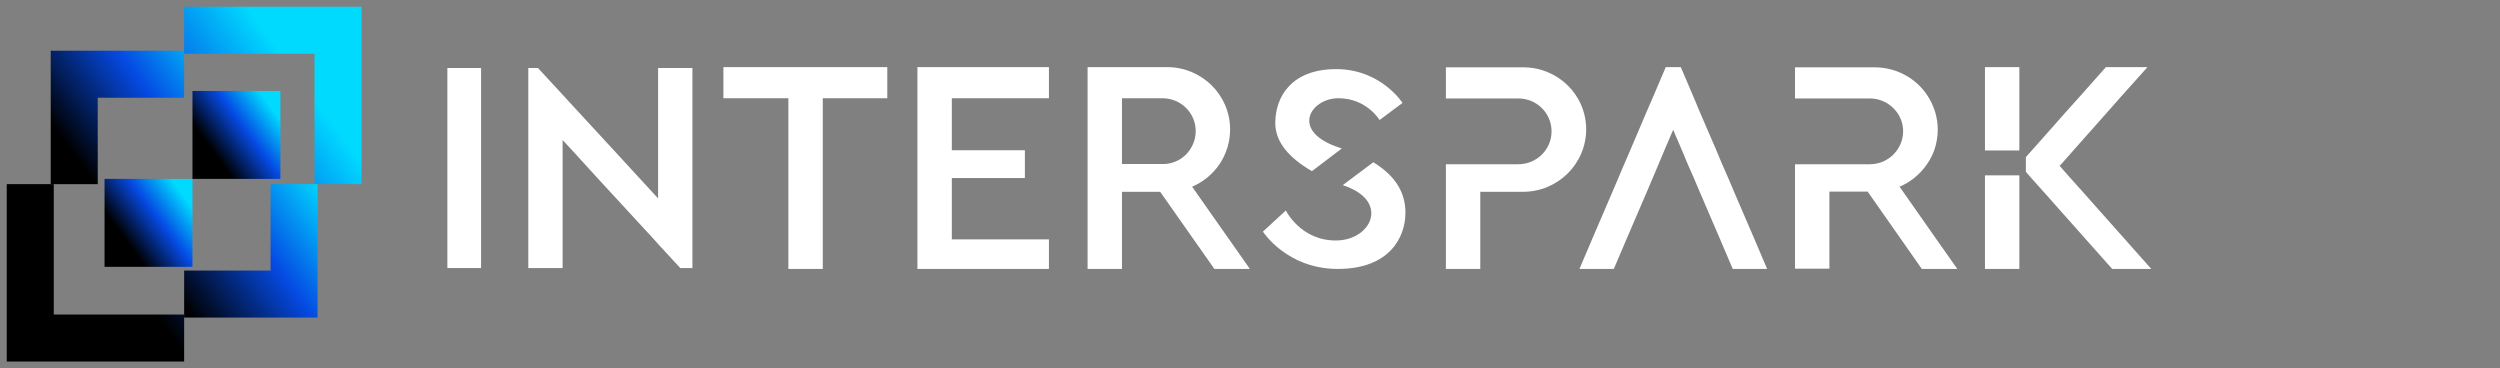
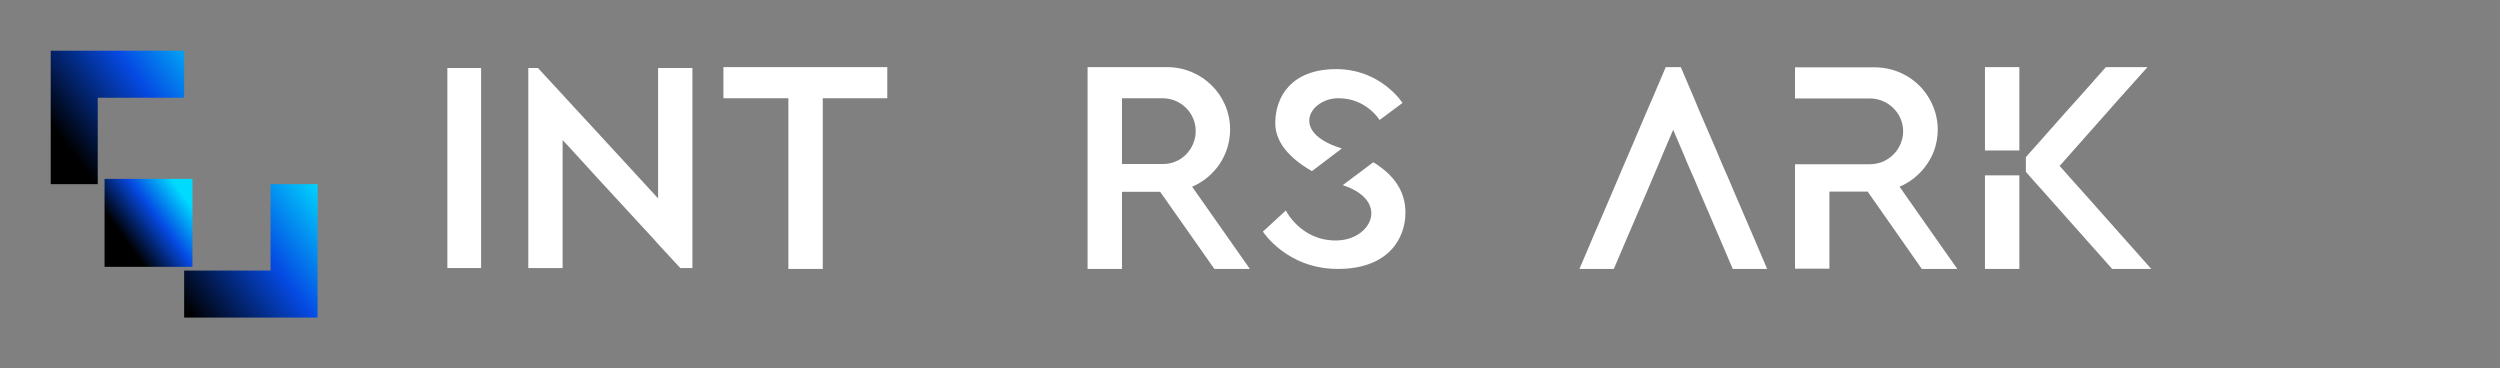
<svg xmlns="http://www.w3.org/2000/svg" width="1900" height="280" viewBox="0 0 1900 280" fill="none">
  <rect x="0" y="0" width="1900" height="280" fill="#808080" stroke="none" />
  <g transform="translate(5, 5)scale(0.3)">
    <svg width="900" height="900" viewBox="0 0 900 900" fill="none">
-       <path d="M60 449.848V839.697H449.849M449.849 59.999H839.698V449.848" stroke="url(#paint0_linear_1_1379)" stroke-width="119.1" />
      <path d="M171.385 449.85L171.385 171.387H449.848M449.848 728.313H728.312V449.85" stroke="url(#paint1_linear_1_1379)" stroke-width="119.1" />
      <rect x="248.183" y="659.294" width="222.771" height="222.771" transform="rotate(-90 248.183 659.294)" fill="url(#paint2_linear_1_1379)" />
-       <rect x="470.955" y="436.523" width="222.771" height="222.771" transform="rotate(-90 470.955 436.523)" fill="url(#paint3_linear_1_1379)" />
      <defs>
        <linearGradient id="paint0_linear_1_1379" x1="135.717" y1="670.448" x2="763.981" y2="209.337" gradientUnits="userSpaceOnUse">
          <stop offset="0.166" />
          <stop offset="0.607" stop-color="#054AE3" />
          <stop offset="1" stop-color="#00DAFF" />
        </linearGradient>
        <linearGradient id="paint1_linear_1_1379" x1="225.468" y1="607.421" x2="674.229" y2="278.056" gradientUnits="userSpaceOnUse">
          <stop offset="0.166" />
          <stop offset="0.607" stop-color="#054AE3" />
          <stop offset="1" stop-color="#00DAFF" />
        </linearGradient>
        <linearGradient id="paint2_linear_1_1379" x1="296.54" y1="680.927" x2="428.286" y2="860.431" gradientUnits="userSpaceOnUse">
          <stop offset="0.166" />
          <stop offset="0.607" stop-color="#054AE3" />
          <stop offset="1" stop-color="#00DAFF" />
        </linearGradient>
        <linearGradient id="paint3_linear_1_1379" x1="519.312" y1="458.157" x2="651.058" y2="637.661" gradientUnits="userSpaceOnUse">
          <stop offset="0.166" />
          <stop offset="0.607" stop-color="#054AE3" />
          <stop offset="1" stop-color="#00DAFF" />
        </linearGradient>
      </defs>
    </svg>
  </g>
  <g transform="translate(340, 50) scale(5)">
    <path d="M5.125 0.338H0V30.742H5.125V0.338Z" fill="white" />
-     <path d="M173.098 9.66C173.098 14.896 168.792 19.153 163.496 19.153H157.004V30.875H151.776V14.964H162.779C165.58 14.964 167.836 12.734 167.836 9.964C167.836 7.194 165.58 4.964 162.779 4.964H151.776V0.235H163.496C168.792 0.201 173.098 4.424 173.098 9.66Z" fill="white" />
    <path d="M238.942 16.654H233.714V30.877H238.942V16.654Z" fill="white" />
    <path d="M37.246 0.338V30.742H35.406L32.032 27.092L31.317 26.289L22.798 17.047L18.981 12.861L17.516 11.287V30.742H12.303V0.338H13.768L17.516 4.39L18.095 5.026L20.038 7.135L25.319 12.861L29.17 17.047L32.032 20.161V0.338H37.246Z" fill="white" />
    <path d="M66.868 0.203V4.933H57.061V30.878H51.834V4.933H41.959V0.203H66.868Z" fill="white" />
-     <path d="M76.677 12.838H87.782V17.061H76.677V26.385H91.438V30.878H71.449V0.203H91.438V4.933H76.677V12.838Z" fill="white" />
    <path d="M113.201 18.378C116.618 16.925 118.976 13.581 118.976 9.662C118.976 4.426 114.67 0.203 109.408 0.203H97.313V30.878H102.54V19.155H108.349L116.584 30.878H121.983L113.201 18.378ZM102.54 14.966V4.933H108.691C111.493 4.933 113.748 7.162 113.748 9.933C113.748 11.318 113.167 12.568 112.279 13.48C111.8 13.953 111.219 14.358 110.57 14.595C109.989 14.831 109.374 14.932 108.725 14.932H102.54V14.966Z" fill="white" />
    <path d="M229.512 30.875H224.113L220.97 26.382L215.878 19.119H210.07V30.841H204.842V14.964H216.22C216.869 14.964 217.518 14.829 218.065 14.626C218.714 14.355 219.295 13.984 219.774 13.511C219.979 13.308 220.149 13.105 220.32 12.869C220.901 12.058 221.277 11.045 221.277 9.964C221.277 8.883 220.935 7.903 220.354 7.092C219.432 5.809 217.928 4.964 216.22 4.964H204.842V0.234H216.938C220.491 0.234 223.601 2.126 225.241 4.964C225.651 5.64 225.924 6.349 226.163 7.092C226.402 7.937 226.539 8.781 226.539 9.694C226.539 10.808 226.334 11.889 225.992 12.869C225.719 13.612 225.343 14.322 224.899 14.964C224.352 15.774 223.703 16.45 222.951 17.058C222.268 17.599 221.55 18.038 220.73 18.376L221.277 19.153L226.368 26.416L229.512 30.875Z" fill="white" />
    <path d="M238.942 0.203H233.714V12.872H238.942V0.203Z" fill="white" />
    <path d="M258.998 30.878H253.053L249.055 26.385L242.631 19.155L242.084 18.547L240.752 17.061L239.932 16.115V13.885L240.854 12.838L241.914 11.655L245.98 7.061L247.893 4.933L252.096 0.203H258.417L254.18 4.933L252.301 7.061L247.176 12.838L245.296 14.966L245.057 15.203L246.697 17.061L248.577 19.155L255 26.385L258.998 30.878Z" fill="white" />
    <path d="M200.604 30.878H195.376L193.463 26.385L190.353 19.155L189.465 17.061L188.542 14.966L187.654 12.838L186.321 9.73L184.989 12.838L184.1 14.966L183.212 17.061L182.324 19.155L179.214 26.385L177.301 30.878H172.073L173.098 28.479L173.986 26.385L177.096 19.155L177.984 17.061L178.873 14.966L179.795 12.838L182.255 7.061L183.178 4.933L183.725 3.649L185.194 0.203H187.483L188.952 3.649L189.499 4.933L190.388 7.061L192.882 12.838L193.77 14.966L194.693 17.061L195.581 19.155L198.691 26.385L200.604 30.878Z" fill="white" />
    <path d="M145.626 22.331C145.626 26.148 143.132 30.878 135.341 30.878C127.585 30.878 123.963 25.202 123.963 25.202L127.448 21.993C127.448 21.993 129.669 26.554 135.034 26.554C140.398 26.554 143.2 20.743 136.571 18.311C136.401 18.243 136.264 18.209 136.093 18.142L140.74 14.662C144.396 16.892 145.626 19.561 145.626 22.331Z" fill="white" />
    <path d="M145.183 5.641L141.697 8.242C141.697 8.242 139.716 4.931 135.445 4.931C131.173 4.931 127.996 9.999 135.65 12.465C135.752 12.499 135.855 12.533 135.957 12.566L131.413 16.012C127.893 13.985 125.843 11.553 125.843 8.715C125.843 4.695 128.303 0.506 135.103 0.506C141.902 0.506 145.183 5.641 145.183 5.641Z" fill="white" />
  </g>
</svg>